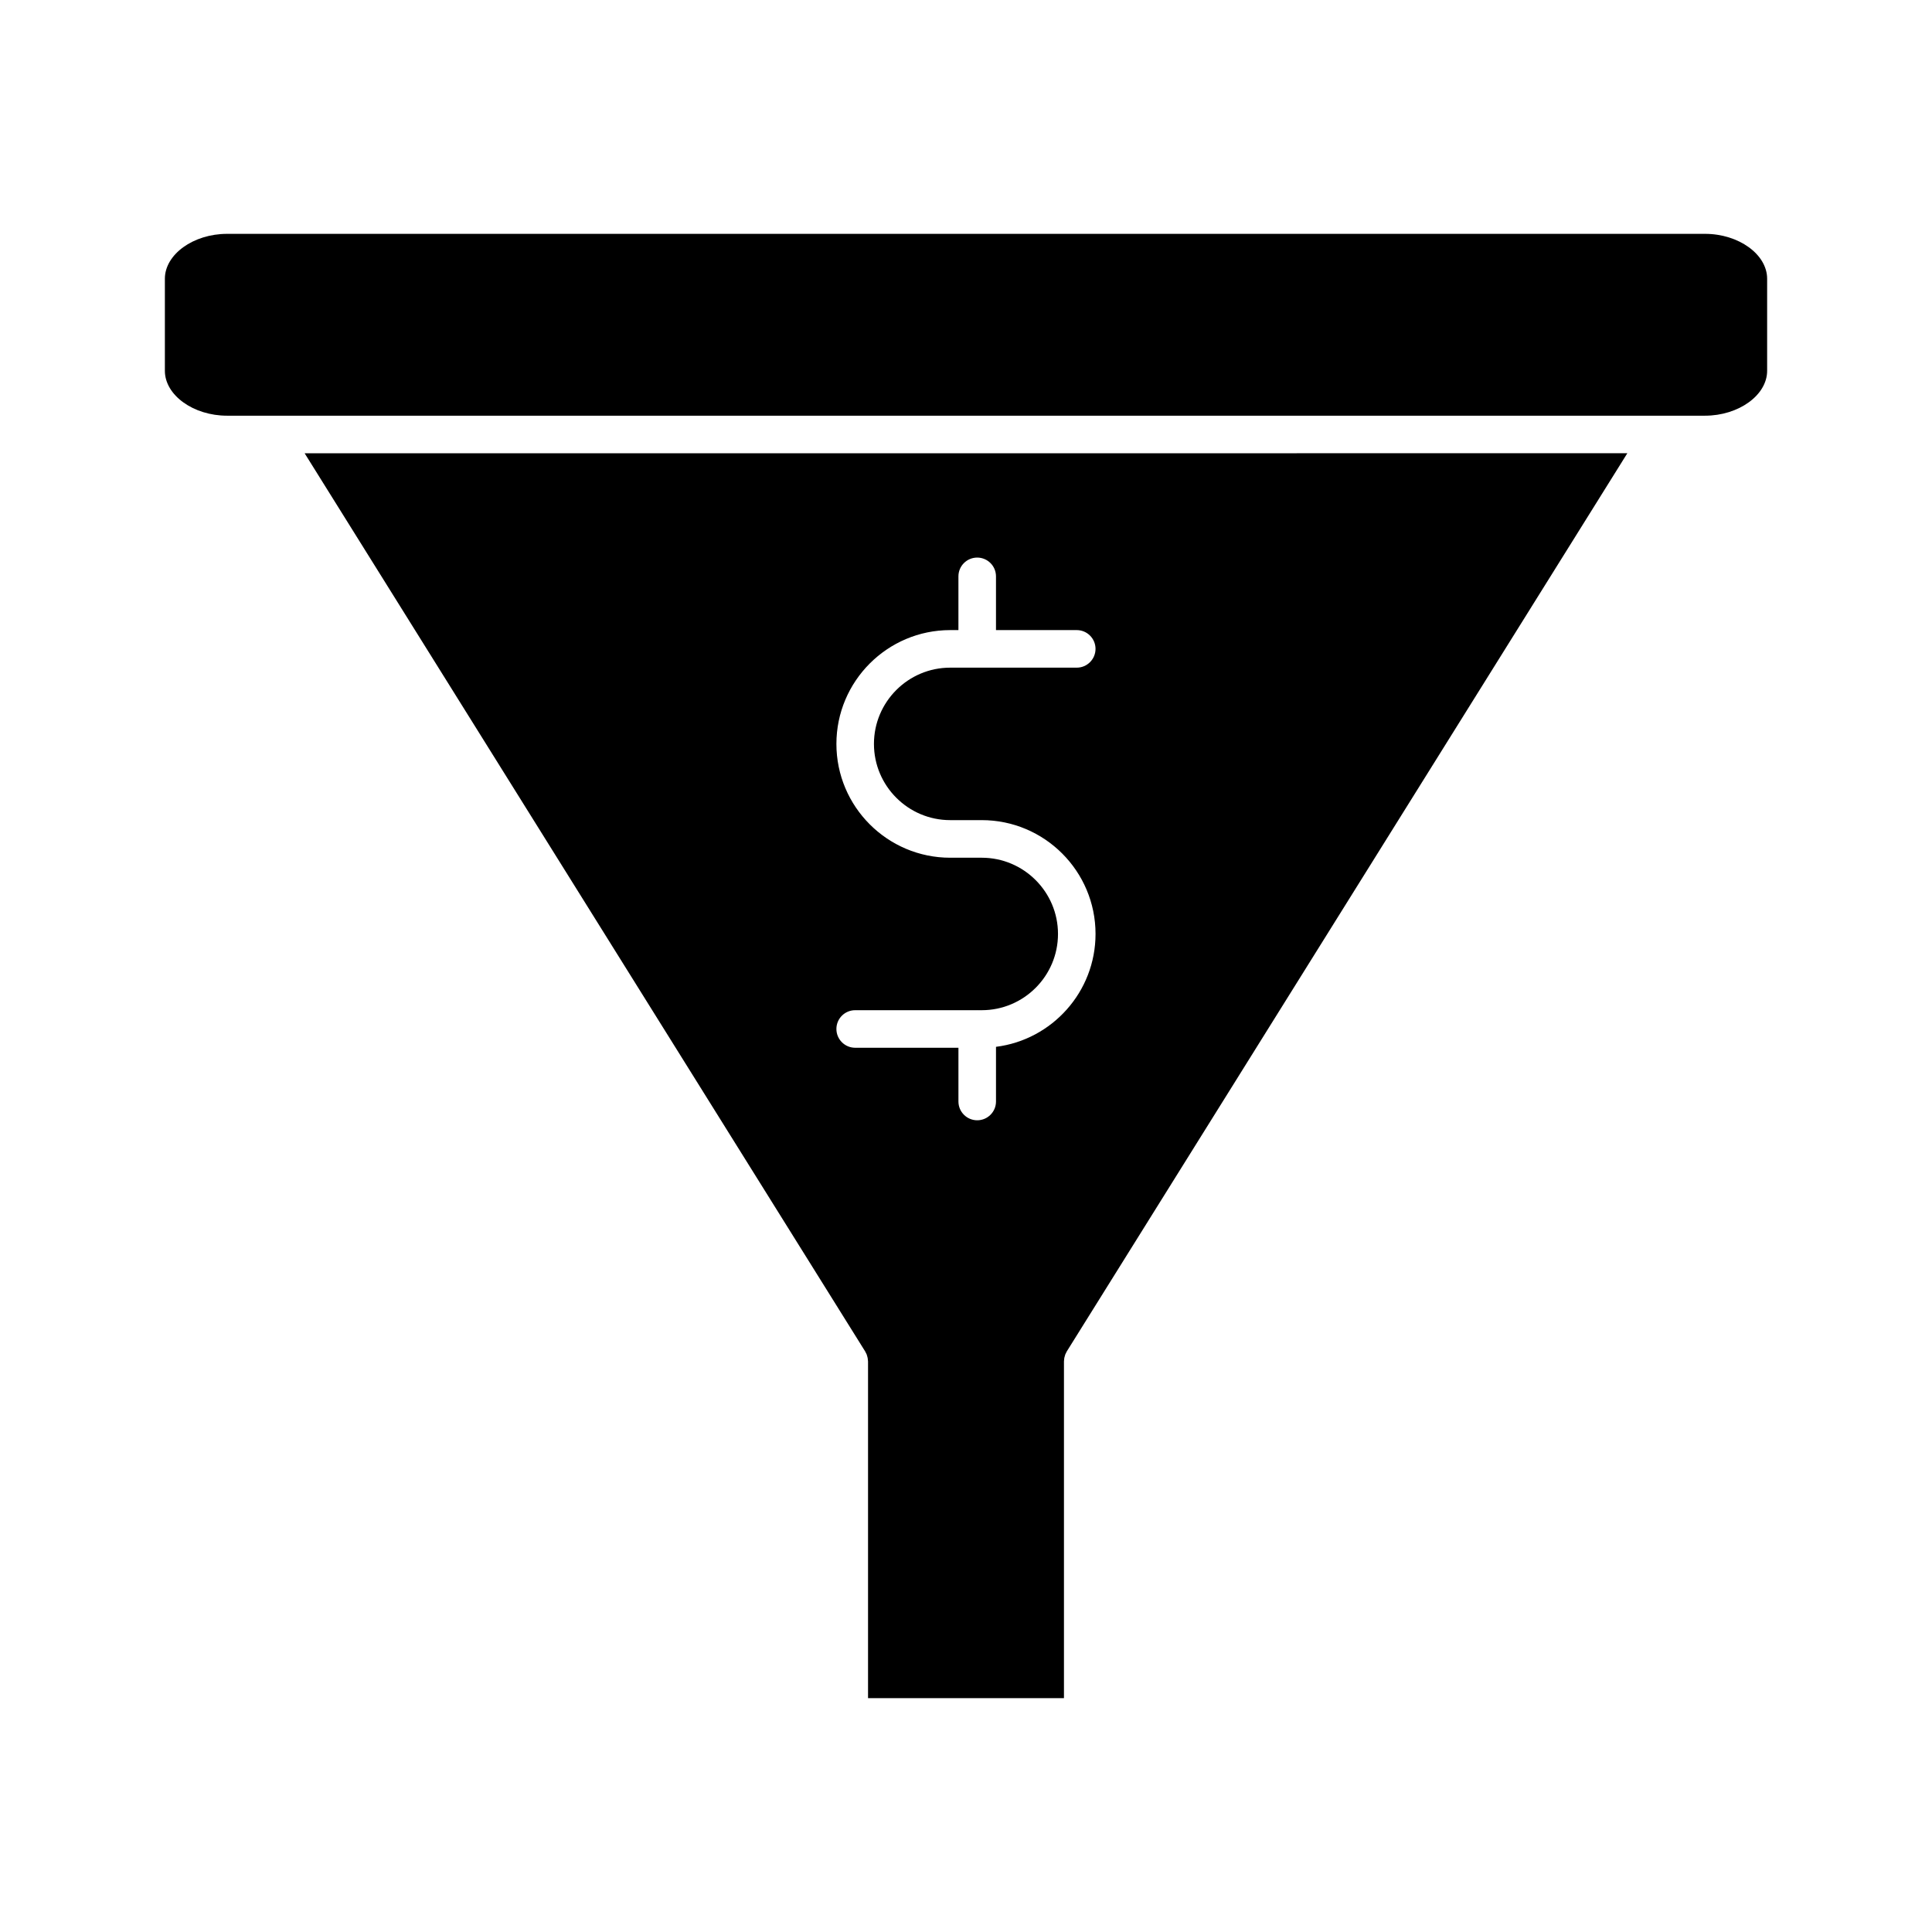
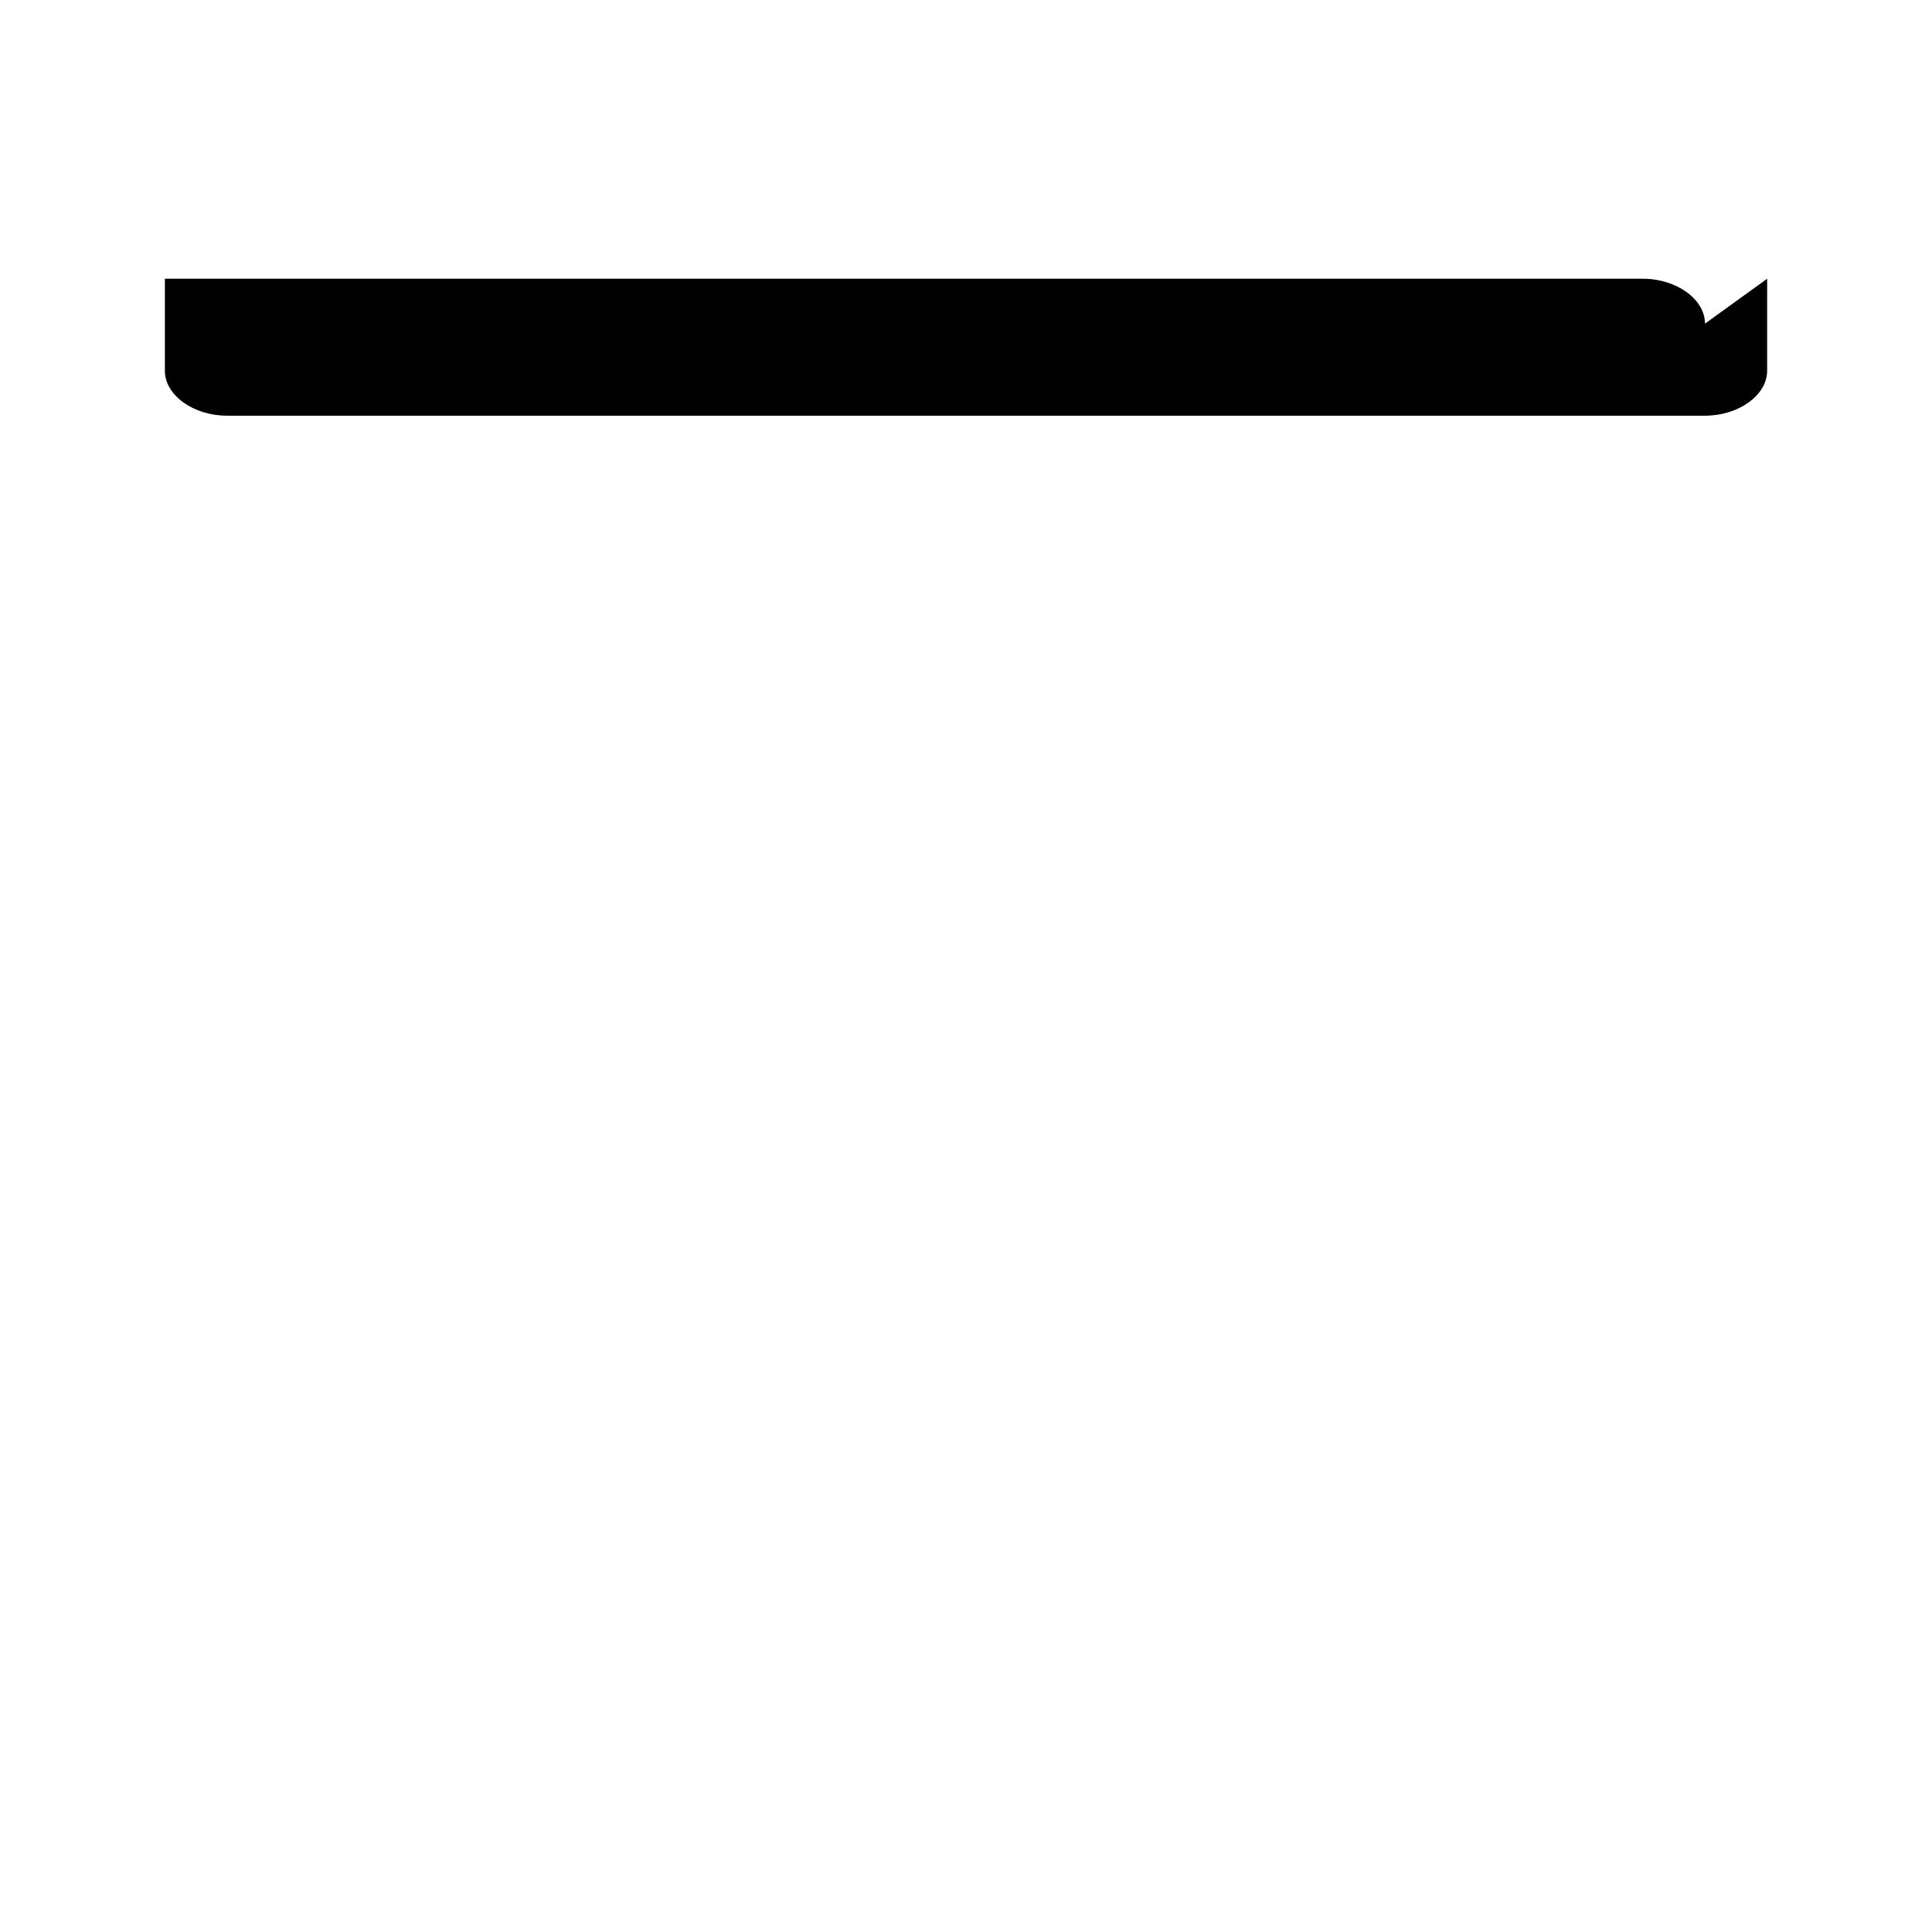
<svg xmlns="http://www.w3.org/2000/svg" fill="#000000" width="800px" height="800px" version="1.1" viewBox="144 144 512 512">
  <g>
-     <path d="m612.31 217.87v24.395c0 6.453-7.543 11.898-16.473 11.898h-391.67c-8.934 0-16.473-5.445-16.473-11.898v-24.395c0-6.453 7.543-11.898 16.473-11.898h391.67c8.93-0.008 16.473 5.441 16.473 11.898z" />
-     <path d="m224.73 264.12 148.55 238.02c0.059 0.102 0.09 0.203 0.141 0.297 0.09 0.172 0.191 0.328 0.258 0.508 0.059 0.16 0.102 0.309 0.141 0.469 0.051 0.152 0.09 0.309 0.121 0.469 0.039 0.191 0.051 0.367 0.059 0.559 0.012 0.121 0.039 0.215 0.039 0.336v89.25h51.922v-89.25c0-0.109 0.02-0.215 0.031-0.316 0.012-0.203 0.02-0.387 0.059-0.59 0.031-0.152 0.07-0.297 0.121-0.449 0.039-0.16 0.082-0.316 0.141-0.48 0.07-0.172 0.16-0.336 0.246-0.5 0.059-0.102 0.09-0.211 0.152-0.309l148.55-238.02zm183.22 157.3v14.488c0 2.75-2.231 4.977-4.977 4.977-2.75 0-4.977-2.231-4.977-4.977v-14.242h-27.363c-2.75 0-4.977-2.231-4.977-4.977 0-2.762 2.231-4.977 4.977-4.977h32.309c0.012 0 0.02-0.012 0.031-0.012s0.02 0.012 0.031 0.012h1.176c11.133 0 20.199-9.062 20.199-20.207 0-11.133-9.062-20.199-20.199-20.199h-8.367c-16.637 0-30.156-13.539-30.156-30.156 0-16.629 13.527-30.168 30.156-30.168h2.18v-14.242c0-2.75 2.231-4.977 4.977-4.977 2.75 0 4.977 2.231 4.977 4.977v14.242h21.402c2.75 0 4.977 2.231 4.977 4.977 0 2.746-2.231 4.977-4.977 4.977h-33.543c-11.133 0-20.199 9.062-20.199 20.207 0 11.133 9.062 20.199 20.199 20.199h8.367c16.637 0 30.156 13.527 30.156 30.156 0.004 15.359-11.531 28.062-26.379 29.922z" />
+     <path d="m612.31 217.87v24.395c0 6.453-7.543 11.898-16.473 11.898h-391.67c-8.934 0-16.473-5.445-16.473-11.898v-24.395h391.67c8.93-0.008 16.473 5.441 16.473 11.898z" />
  </g>
</svg>